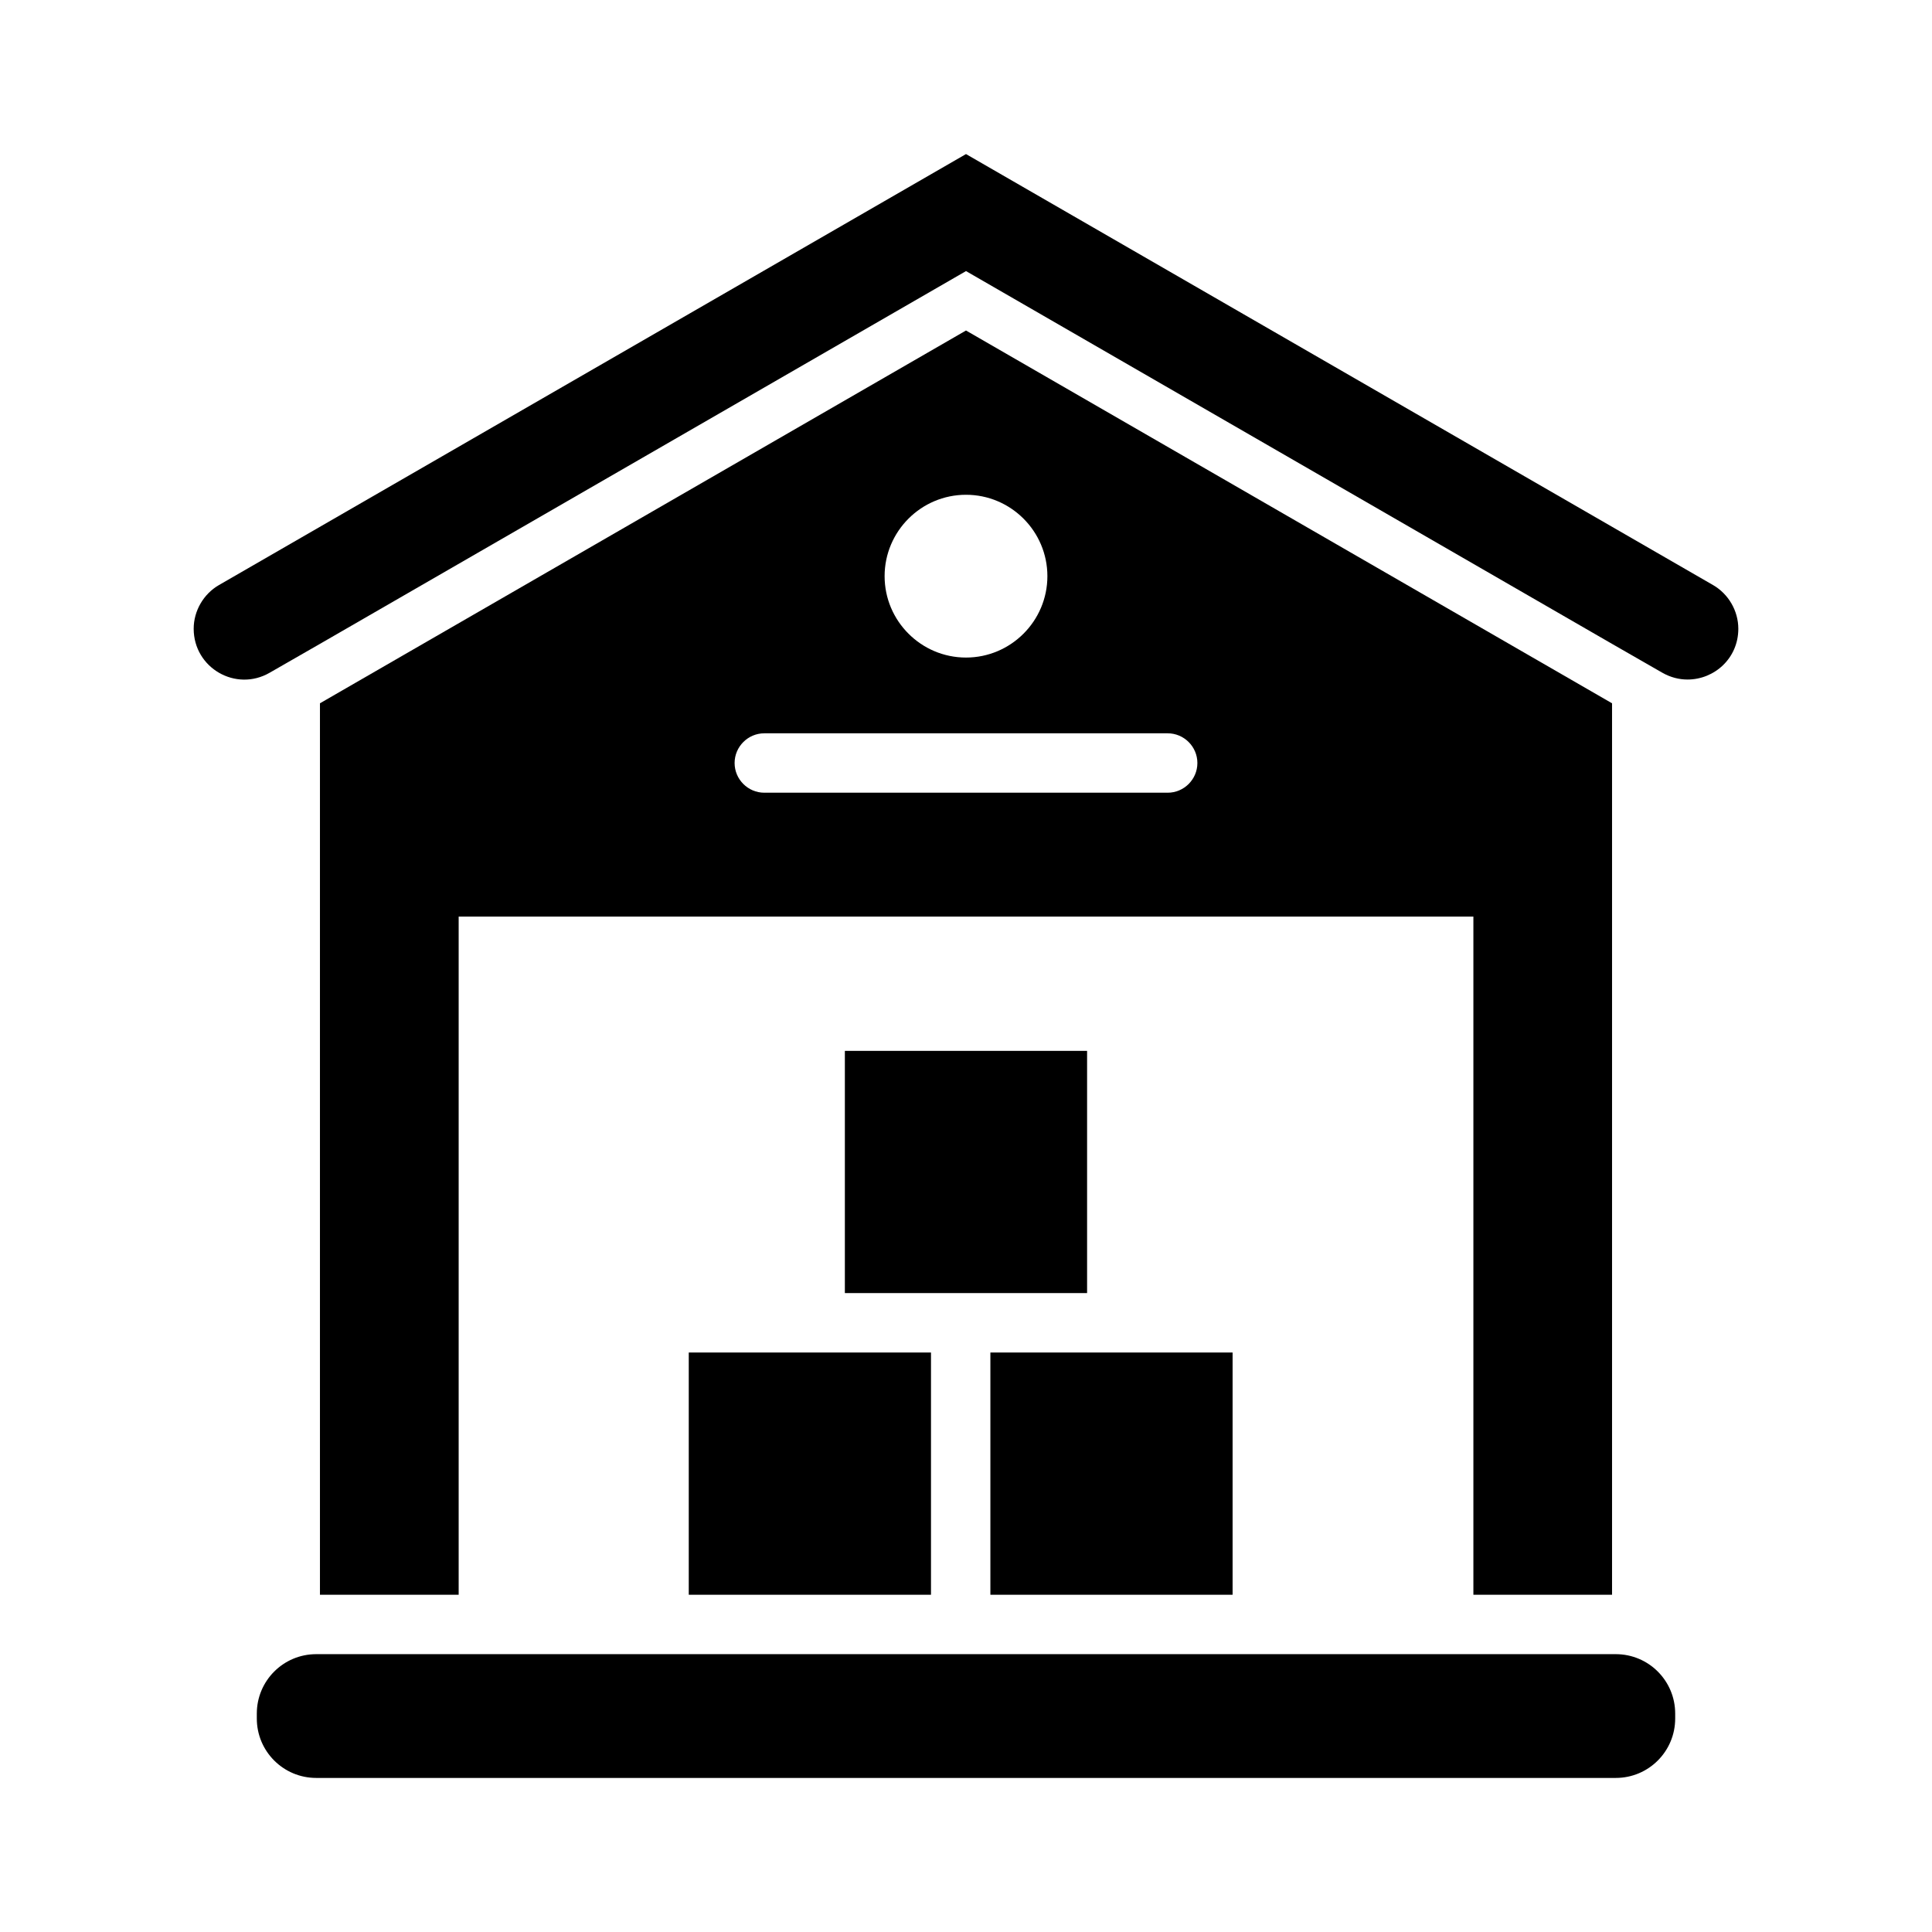
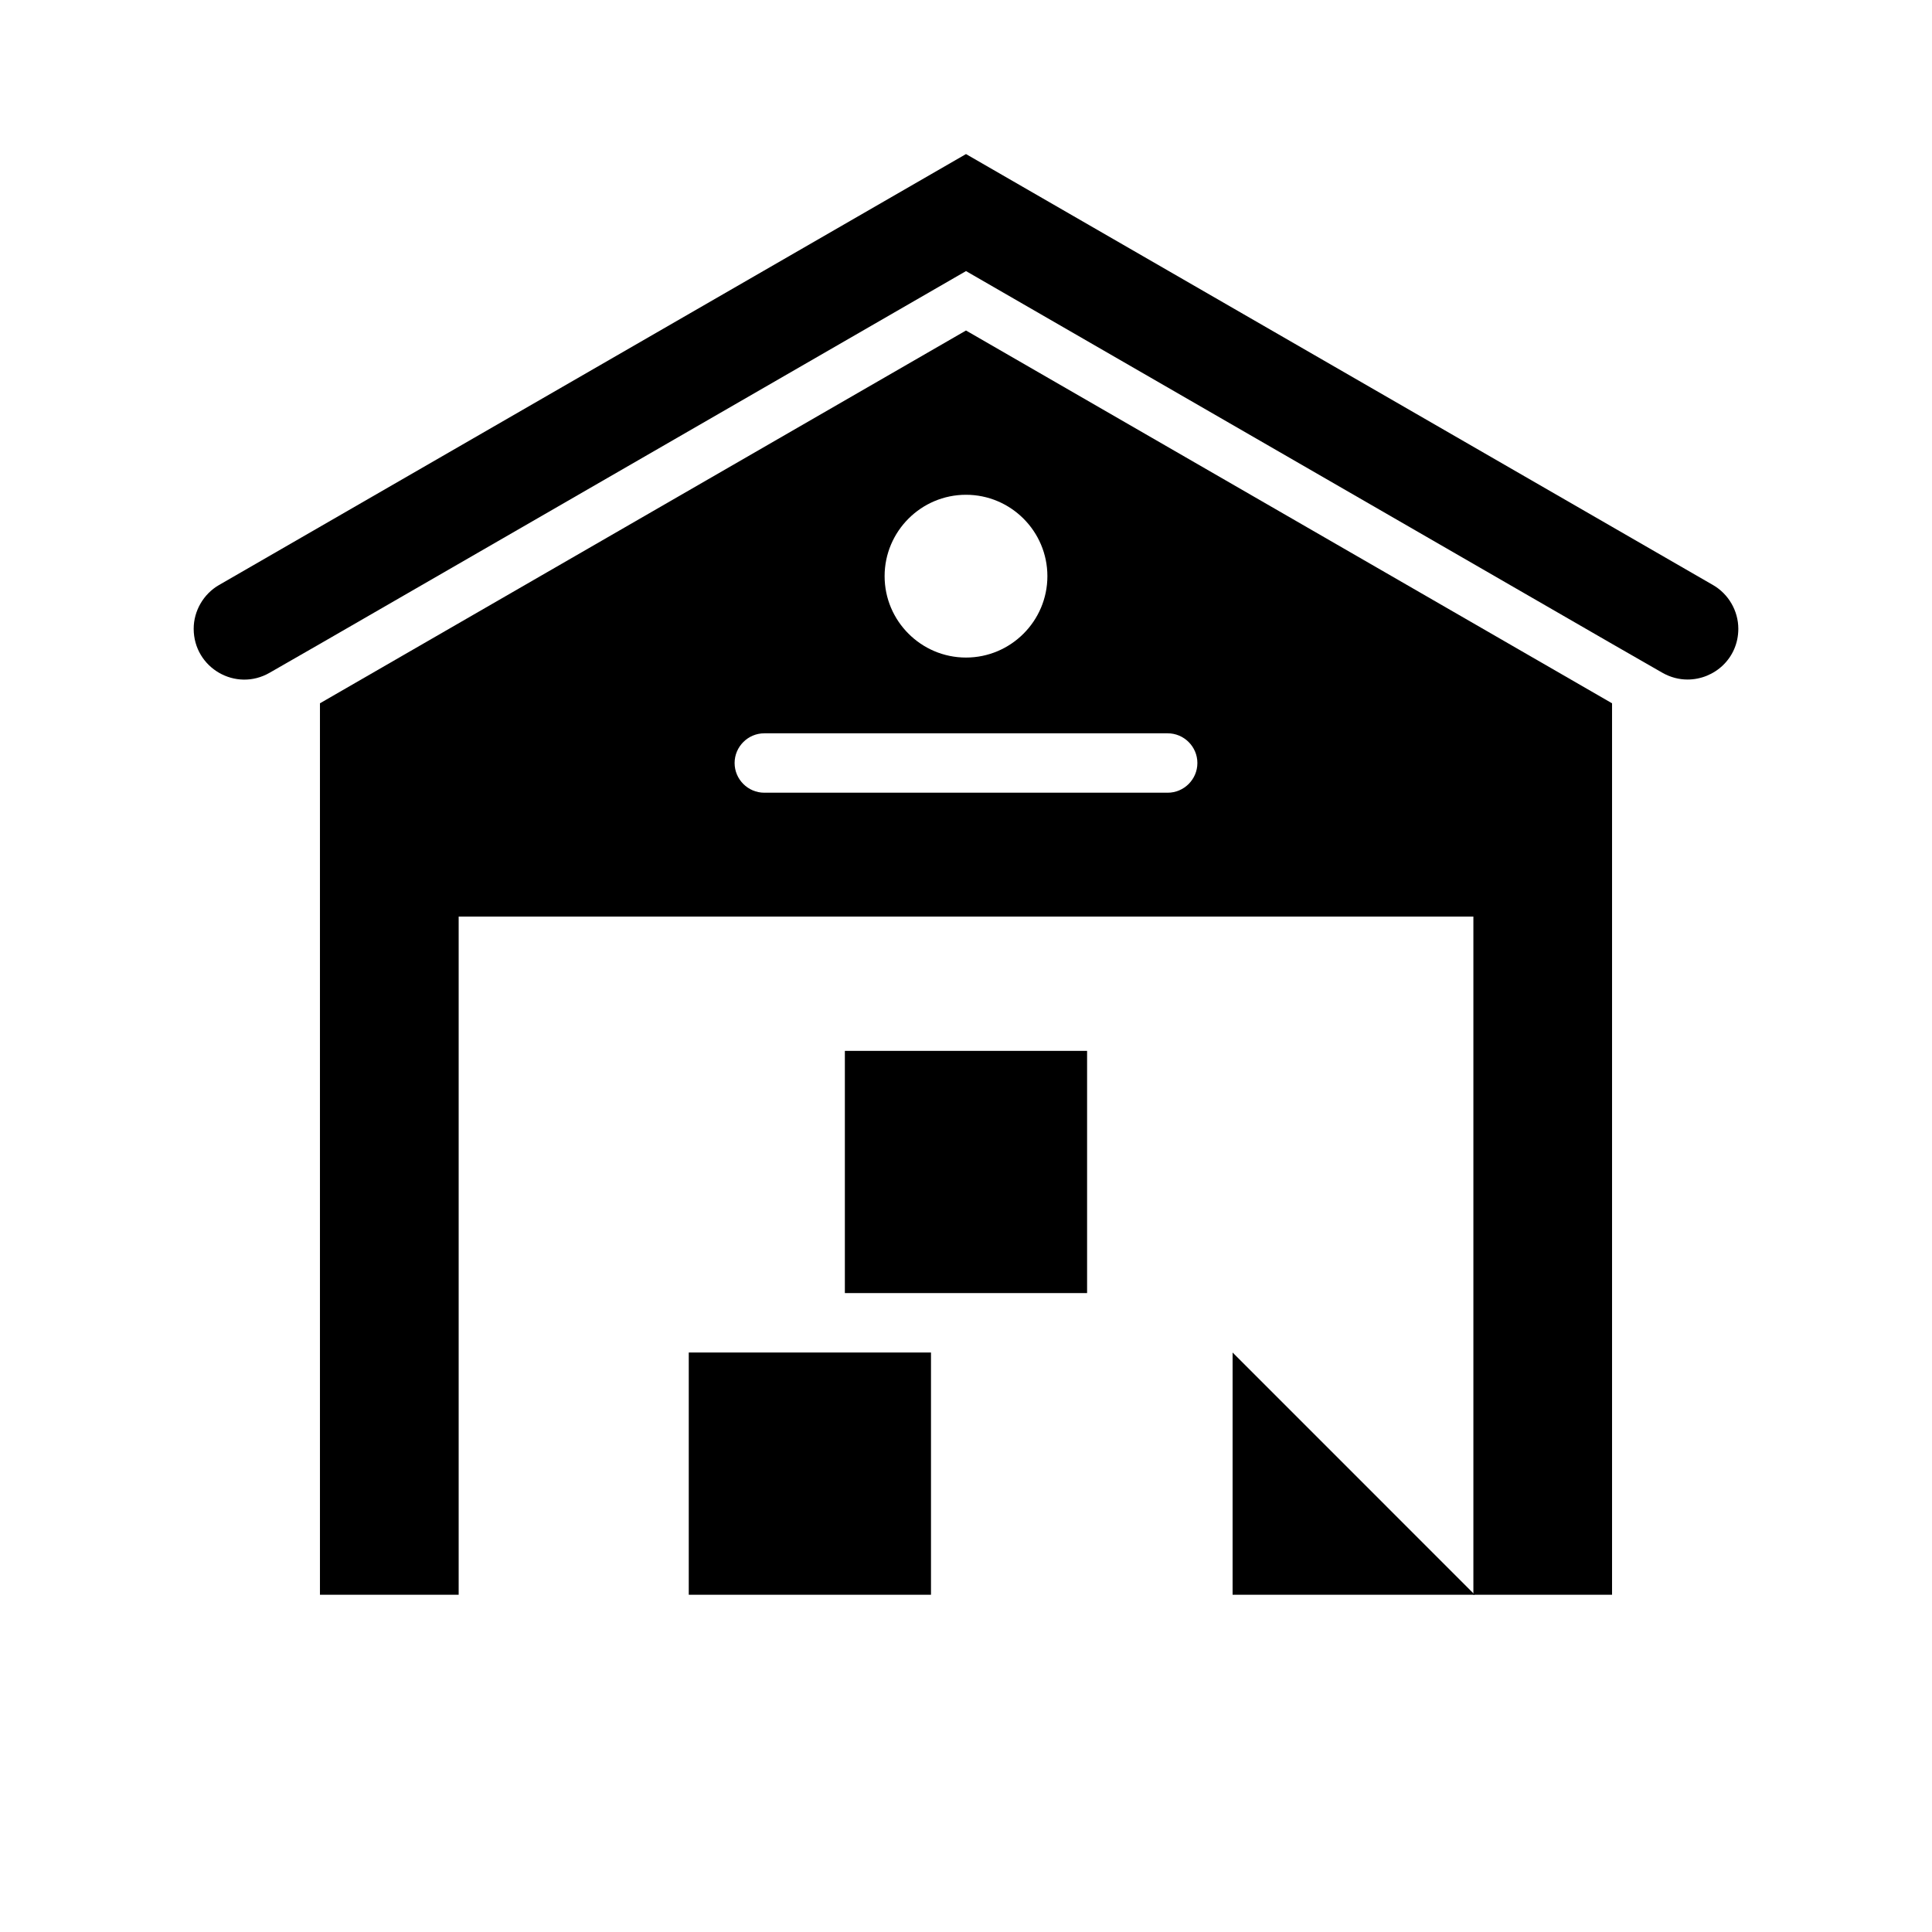
<svg xmlns="http://www.w3.org/2000/svg" fill="#000000" width="800px" height="800px" version="1.1" viewBox="144 144 512 512">
  <g>
    <path d="m597.98 299.05-197.98-114.22-197.98 114.22c-4.094 2.363-6.691 6.848-6.691 11.57 0 10.391 11.18 16.848 20.152 11.652l13.305-7.637 171.22-98.793 171.21 98.793 13.305 7.637c2.203 1.258 4.488 1.812 6.691 1.812 7.086 0 13.461-5.59 13.461-13.461 0-4.727-2.598-9.211-6.691-11.574z" />
    <path d="m571.21 566.62v-236.24l-171.21-98.793-171.21 98.793v236.24h36.762v-179.72h268.91v179.72zm-171.21-291.5c11.887 0 21.57 9.684 21.57 21.57 0 11.887-9.684 21.57-21.57 21.57s-21.57-9.684-21.57-21.57c0-11.887 9.684-21.57 21.57-21.57zm53.449 78.957h-106.9c-4.328 0-7.871-3.543-7.871-7.871 0-4.328 3.543-7.871 7.871-7.871h106.9c4.328 0 7.871 3.543 7.871 7.871 0 4.328-3.543 7.871-7.871 7.871z" />
-     <path d="m572.2 582.37h-344.4c-8.699 0-15.742 7.047-15.742 15.742v1.316c0 8.699 7.047 15.742 15.742 15.742h344.4c8.699 0 15.742-7.047 15.742-15.742v-1.316c0-8.699-7.043-15.742-15.742-15.742z" />
    <path d="m432.09 486.68v-64.188h-64.191v64.188z" />
-     <path d="m470.65 502.43h-64.188v64.195h64.188z" />
+     <path d="m470.65 502.43v64.195h64.188z" />
    <path d="m326.53 502.43v64.195h64.191v-64.195z" />
  </g>
</svg>